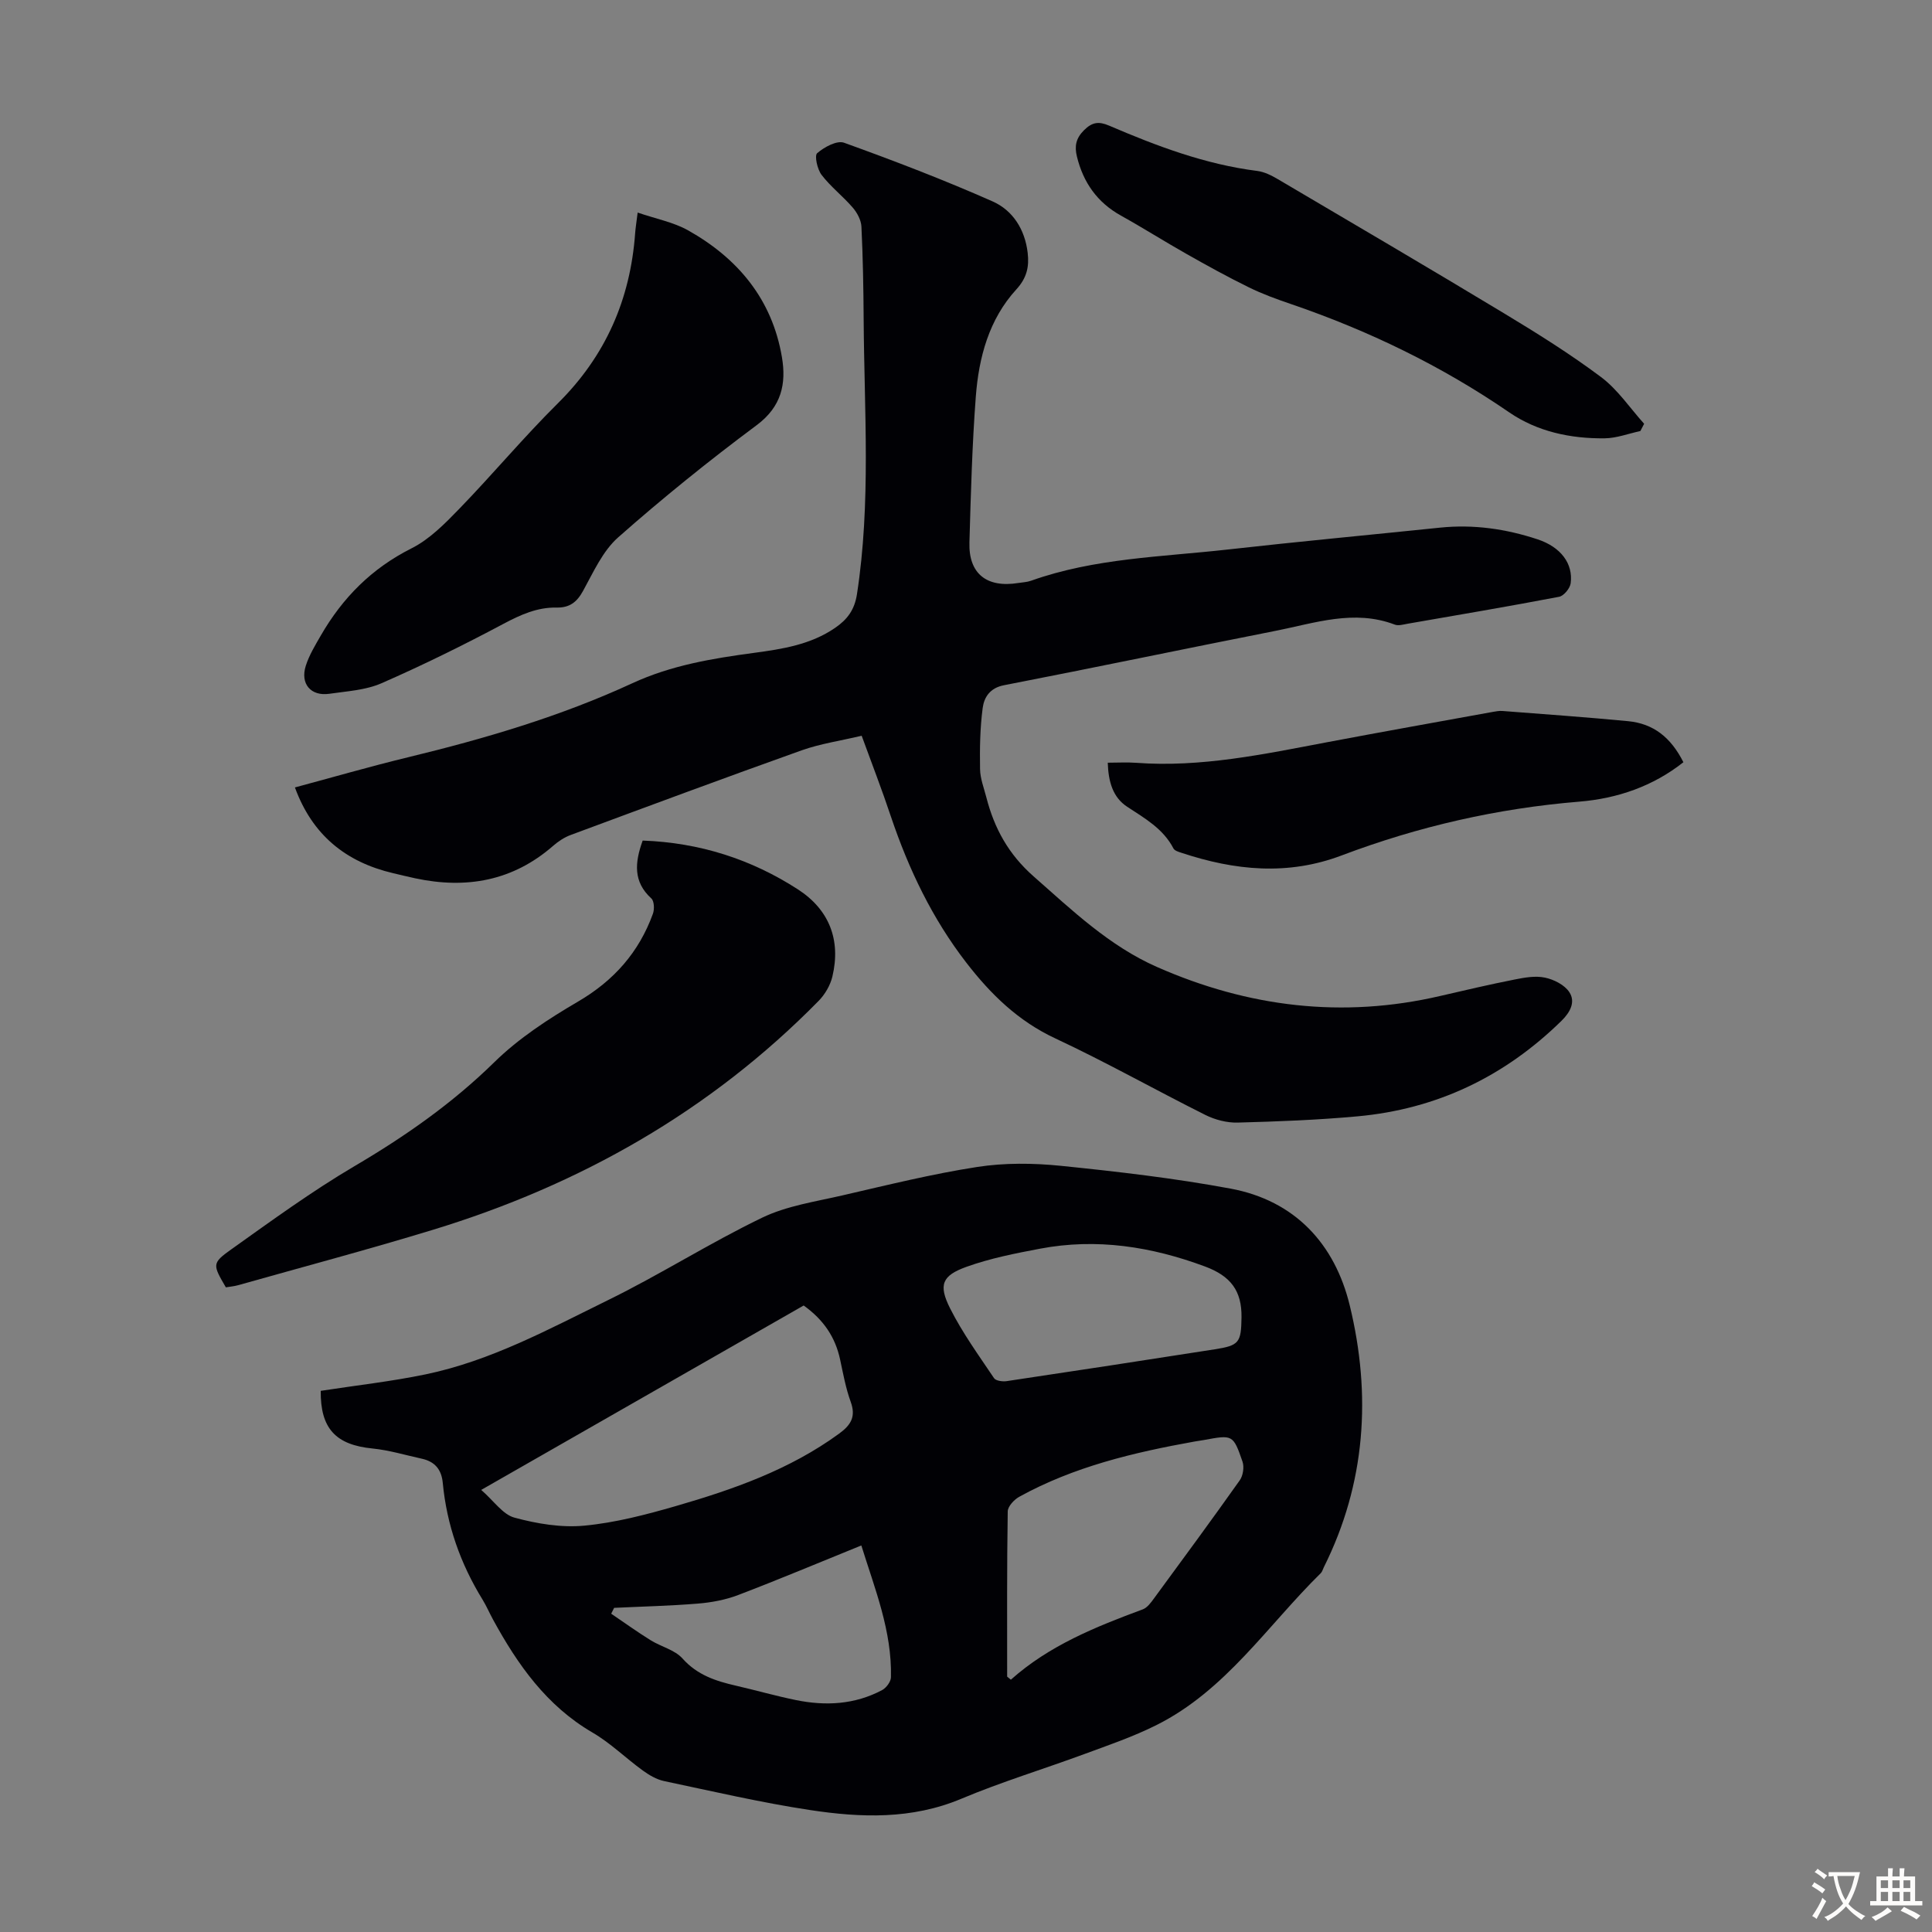
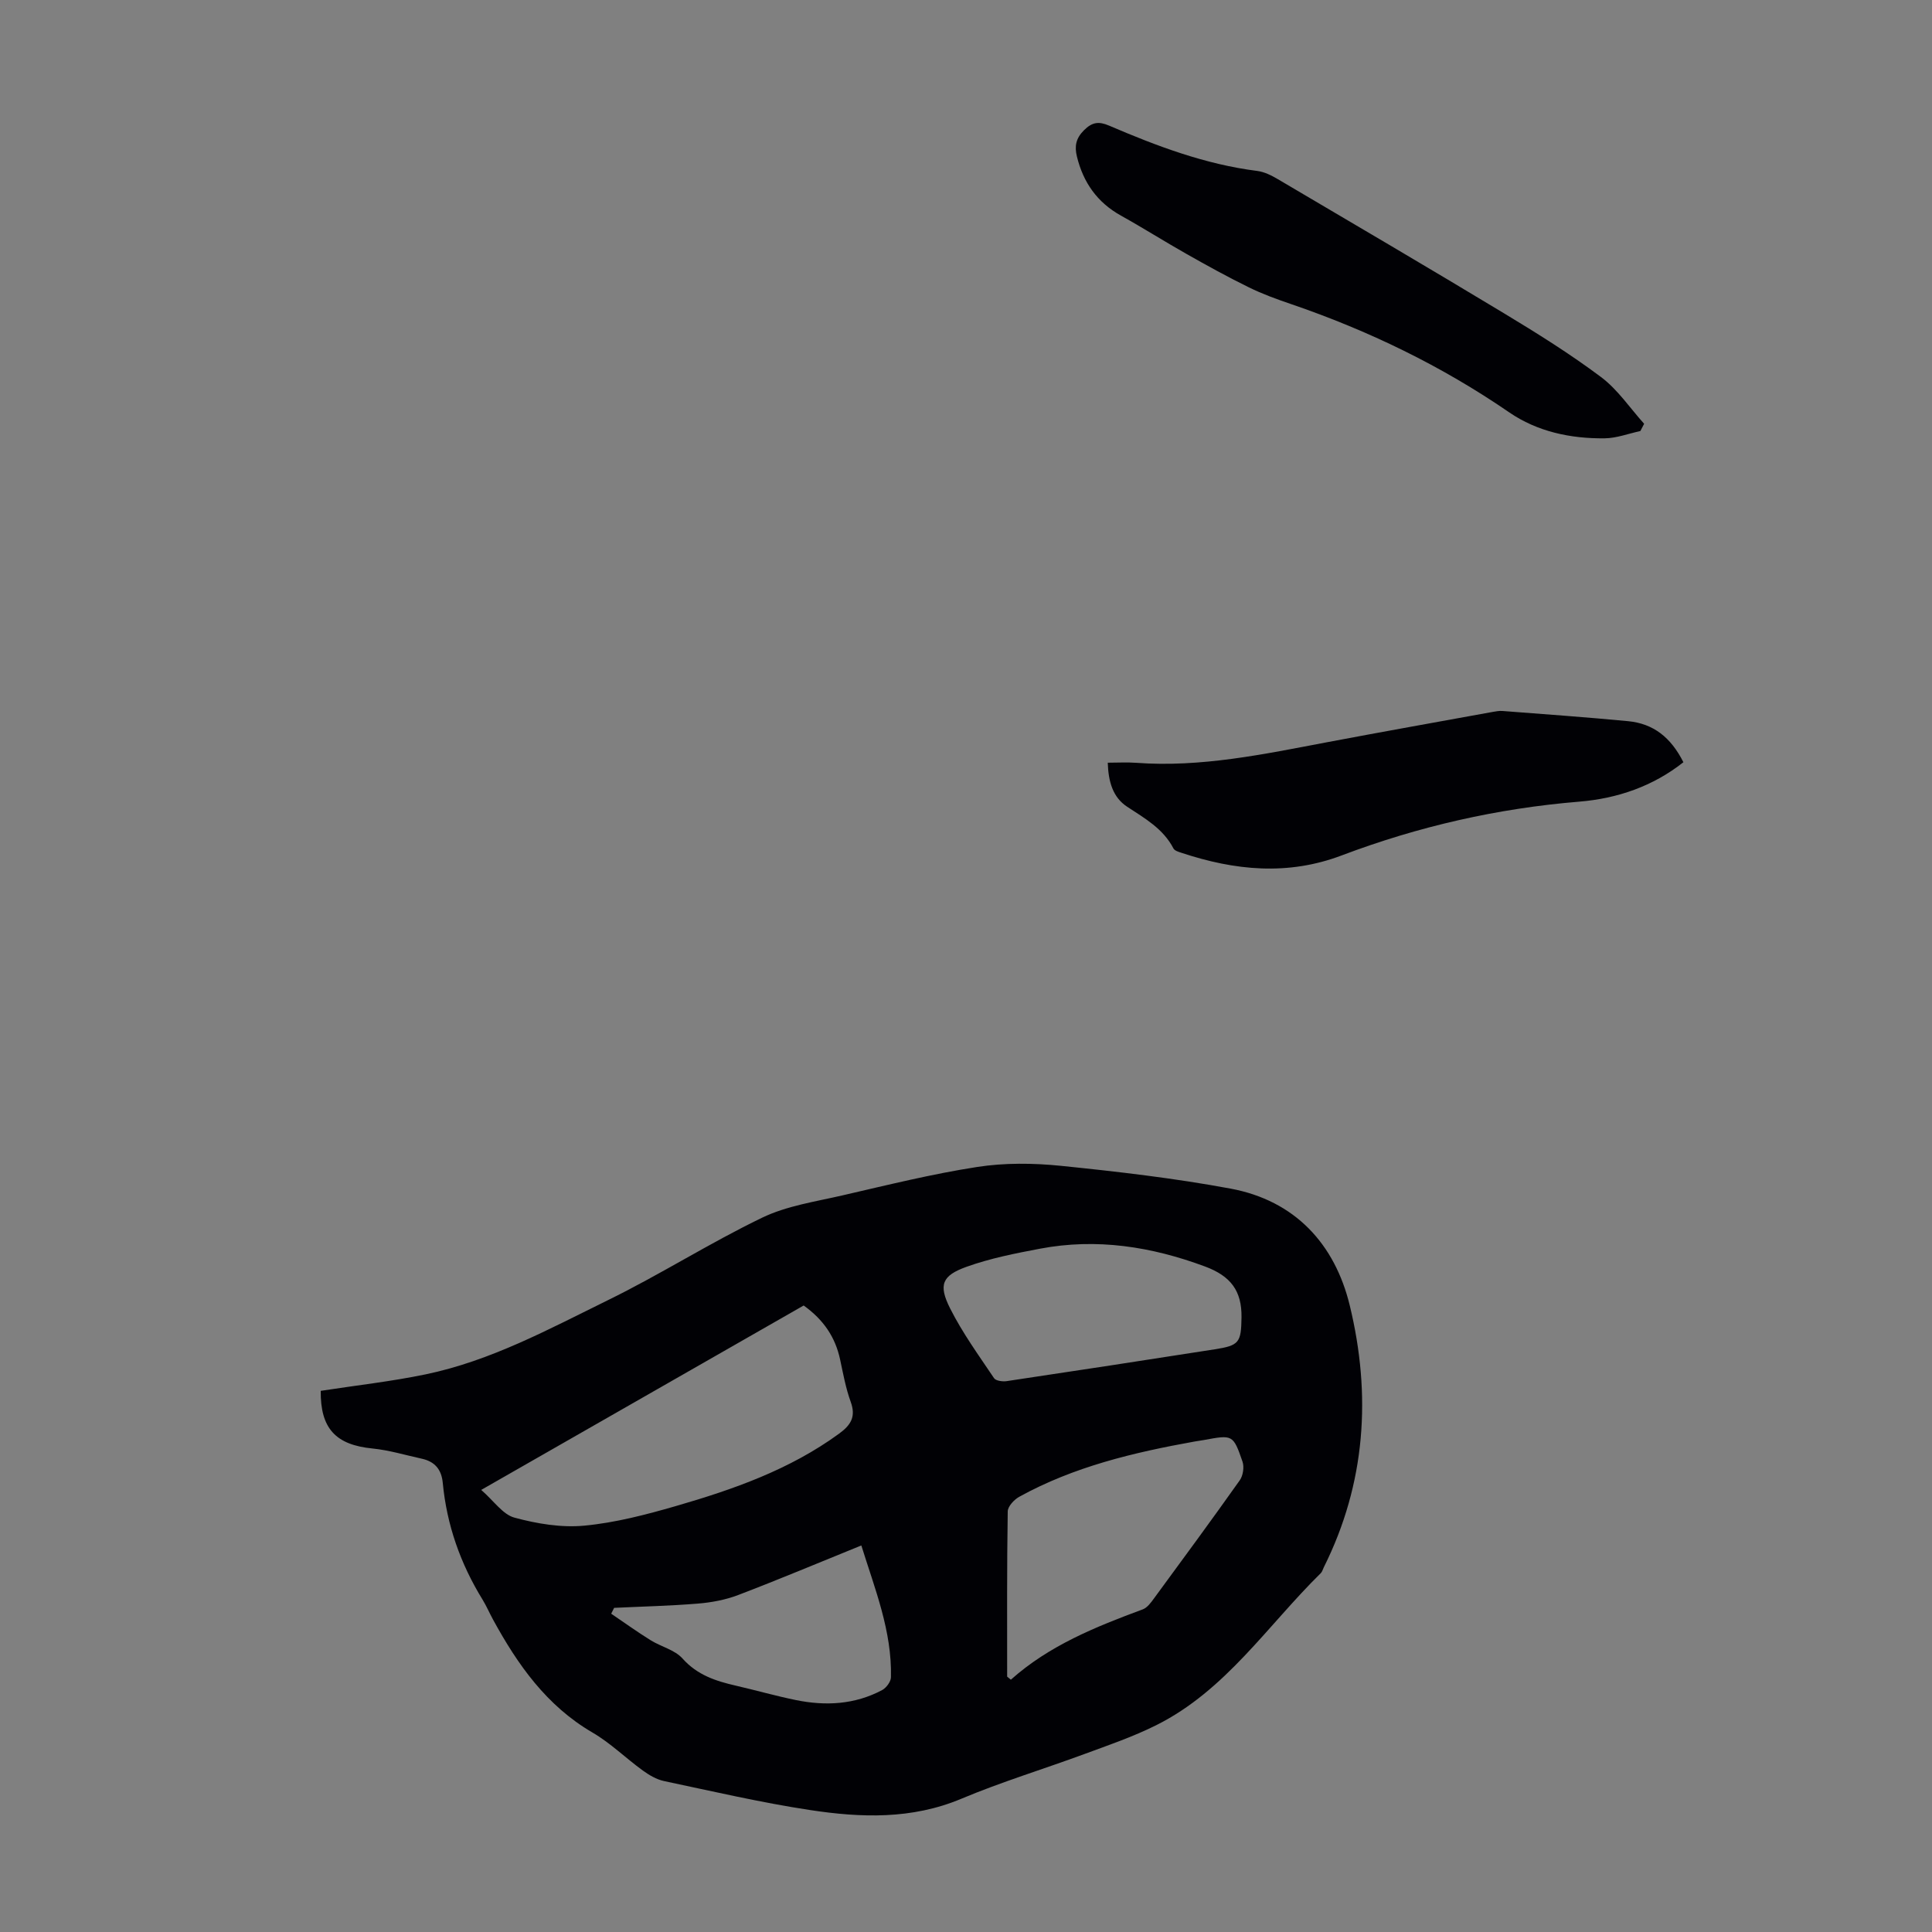
<svg xmlns="http://www.w3.org/2000/svg" enable-background="new 0 0 400 400" viewBox="0 0 400 400">
  <rect x="0" y="0" width="400" height="400" fill="#808080" stroke="none" />
  <g fill="#010105">
    <path d="m66.4 287.96c7.39-1.14 14.61-1.94 21.7-3.41 13.5-2.8 25.57-9.38 37.78-15.37 10.82-5.3 21.04-11.83 31.89-17.06 5.11-2.47 11.04-3.33 16.66-4.63 9.25-2.13 18.5-4.43 27.87-5.88 5.66-.88 11.61-.82 17.33-.24 11.76 1.2 23.54 2.56 35.15 4.72 13.33 2.48 21.58 11.46 24.67 24.18 4.5 18.52 3.32 36.85-5.38 54.24-.2.4-.31.89-.61 1.19-11.03 10.83-19.68 24.28-34.03 31.46-4.77 2.39-9.88 4.14-14.9 5.99-8.48 3.13-17.16 5.76-25.49 9.26-10.28 4.32-20.8 3.94-31.33 2.34-10.15-1.54-20.18-3.88-30.23-6-1.55-.33-3.08-1.23-4.39-2.18-3.53-2.56-6.7-5.7-10.43-7.87-9.5-5.54-15.47-14.03-20.57-23.36-.75-1.37-1.37-2.83-2.18-4.15-4.58-7.44-7.42-15.48-8.24-24.18-.27-2.84-1.7-4.43-4.38-5.01-3.38-.74-6.73-1.76-10.14-2.1-7.64-.75-10.82-4.13-10.75-11.94zm99.99-17.67c-21.98 12.57-43.91 25.11-66.76 38.18 2.64 2.3 4.47 5.09 6.88 5.74 4.65 1.26 9.71 2.11 14.46 1.66 6.39-.6 12.74-2.26 18.94-4.05 11.92-3.45 23.59-7.54 33.79-14.98 2.49-1.81 3.55-3.54 2.42-6.63-1.02-2.82-1.56-5.82-2.19-8.76-.99-4.59-3.4-8.2-7.54-11.16zm42.13 76.84c.26.21.51.42.77.63 7.96-7.1 17.57-10.95 27.31-14.56.94-.35 1.7-1.41 2.34-2.29 5.96-8.11 11.92-16.22 17.74-24.43.68-.96.95-2.74.57-3.86-1.94-5.62-2.04-5.58-7.99-4.48-.66.12-1.32.2-1.98.32-12.57 2.26-24.94 5.19-36.25 11.43-1.07.59-2.37 1.99-2.39 3.03-.18 11.41-.12 22.81-.12 34.21zm48.52-74.38c.08-5.51-2.25-8.56-7.54-10.53-11.1-4.13-22.45-5.92-34.19-3.69-5.12.97-10.3 1.99-15.18 3.74-5.11 1.83-5.88 3.74-3.41 8.64 2.55 5.06 5.92 9.71 9.09 14.43.37.55 1.75.73 2.6.61 14.37-2.15 28.74-4.34 43.09-6.59 5.05-.79 5.47-1.38 5.54-6.61zm-129.89 60.14c-.2.4-.41.8-.61 1.21 2.71 1.84 5.38 3.76 8.16 5.49 2.17 1.35 5.01 1.99 6.61 3.79 3.06 3.43 6.9 4.67 11.05 5.62 4.13.95 8.22 2.12 12.37 2.97 6.17 1.27 12.24.96 17.91-2.06.86-.46 1.8-1.73 1.82-2.64.23-9.58-3.33-18.29-6.13-27.3-8.71 3.53-17.05 7.04-25.49 10.26-2.64 1.01-5.56 1.55-8.39 1.78-5.75.47-11.53.6-17.3.88z" />
-     <path d="m178.4 152.33c-4.44 1.05-8.57 1.65-12.43 3.02-15.98 5.7-31.88 11.61-47.78 17.51-1.33.49-2.61 1.33-3.68 2.27-8.35 7.28-17.98 8.97-28.56 6.71-1.53-.33-3.05-.7-4.57-1.06-9.79-2.3-16.73-7.91-20.32-17.75 7.75-2.08 15.55-4.34 23.44-6.25 15.89-3.85 31.53-8.45 46.39-15.31 8.07-3.73 16.57-5.14 25.22-6.3 5.87-.79 11.74-1.7 16.81-5.19 2.48-1.71 3.99-3.67 4.5-6.93 2.93-18.95 1.51-37.98 1.39-56.99-.04-6.38-.15-12.76-.46-19.14-.07-1.36-.89-2.89-1.81-3.95-2.03-2.36-4.56-4.3-6.44-6.76-.88-1.15-1.51-3.98-.91-4.5 1.46-1.26 4.09-2.69 5.56-2.16 10.37 3.74 20.68 7.69 30.76 12.15 4.18 1.85 6.7 5.81 7.26 10.65.34 2.9-.19 5.21-2.35 7.57-5.68 6.21-7.77 14.08-8.39 22.2-.76 10.04-1.03 20.12-1.32 30.19-.19 6.46 3.57 9.45 10.13 8.39.88-.14 1.81-.17 2.64-.47 13.14-4.68 26.99-4.92 40.63-6.45 14.67-1.65 29.37-3.02 44.06-4.54 6.91-.71 13.63.26 20.16 2.42 4.82 1.59 7.4 5.03 6.86 9.11-.14 1.05-1.43 2.61-2.4 2.79-10.43 1.99-20.9 3.76-31.37 5.58-.87.15-1.89.47-2.64.18-8.44-3.21-16.56-.31-24.7 1.29-18.75 3.7-37.46 7.62-56.22 11.26-2.95.57-4.12 2.53-4.41 4.74-.55 4.16-.61 8.41-.54 12.62.03 1.97.81 3.93 1.31 5.88 1.64 6.4 4.6 11.78 9.77 16.33 8 7.05 15.7 14.43 25.57 18.77 18.86 8.31 38.41 10.7 58.64 5.99 5.12-1.19 10.23-2.38 15.38-3.4 2.06-.41 4.31-.82 6.3-.39 1.85.39 4.05 1.5 5.03 3 1.33 2.01.19 4.17-1.61 5.93-11.79 11.56-25.85 18.3-42.28 19.79-8.23.75-16.51 1.07-24.78 1.29-2.22.06-4.66-.58-6.66-1.57-10.4-5.2-20.54-10.93-31.07-15.85-7.7-3.59-13.37-9.13-18.42-15.66-7.07-9.14-11.95-19.36-15.63-30.26-1.83-5.5-3.93-10.91-6.06-16.75z" />
-     <path d="m133.06 174.03c11.83.43 22.48 3.87 32.13 10.1 6.46 4.17 8.95 10.45 7.15 18.04-.43 1.82-1.54 3.72-2.86 5.06-22.44 22.84-49.43 38.11-79.89 47.4-13.34 4.07-26.84 7.66-40.27 11.45-.84.24-1.74.31-2.56.45-2.73-4.7-2.93-4.98 1.13-7.87 8.36-5.95 16.69-12.03 25.52-17.23 10.47-6.16 20.23-12.98 28.95-21.53 5.04-4.94 11.17-8.94 17.31-12.53 7.43-4.34 12.62-10.22 15.51-18.19.34-.93.27-2.63-.33-3.17-3.78-3.45-3.44-7.4-1.79-11.98z" />
-     <path d="m132.02 44.01c3.81 1.31 7.4 1.98 10.42 3.67 10.34 5.8 17.43 14.3 19.45 26.27.93 5.5-.08 10.24-5.22 14.07-9.87 7.35-19.47 15.09-28.69 23.24-3.2 2.83-5.13 7.21-7.27 11.09-1.29 2.34-2.8 3.49-5.47 3.44-4.01-.08-7.47 1.49-11.01 3.37-8.26 4.4-16.68 8.55-25.25 12.3-3.29 1.44-7.16 1.65-10.8 2.18-3.82.55-6.06-2.06-4.87-5.8.7-2.2 1.95-4.25 3.12-6.28 4.51-7.81 10.53-13.89 18.75-18.02 3.75-1.88 6.95-5.14 9.93-8.22 6.93-7.15 13.33-14.83 20.4-21.83 9.87-9.78 14.99-21.49 15.99-35.2.08-1.1.26-2.2.52-4.28z" />
    <path d="m229.35 157.91c2.1 0 3.99-.12 5.86.02 13.45 1 26.48-1.79 39.55-4.26 11.42-2.16 22.87-4.2 34.31-6.28.66-.12 1.34-.24 2-.19 8.67.67 17.35 1.28 26 2.11 5.23.5 8.85 3.33 11.46 8.5-6.31 4.99-13.68 7.51-21.53 8.16-16.95 1.39-33.34 5.13-49.2 11.13-11.19 4.24-22.15 3.12-33.14-.52-.62-.2-1.46-.44-1.71-.92-2.13-4.1-5.92-6.22-9.58-8.63-3-1.96-3.9-5.26-4.02-9.12z" />
    <path d="m339.62 89.24c-2.46.53-4.92 1.48-7.38 1.51-7.05.08-13.94-1.37-19.78-5.38-14.02-9.63-29.13-16.93-45.18-22.42-2.96-1.01-5.92-2.08-8.72-3.46-4.37-2.14-8.64-4.5-12.88-6.9-4.57-2.58-9.01-5.4-13.6-7.95-4.92-2.74-7.81-6.86-9.12-12.25-.51-2.1-.23-3.73 1.46-5.42 1.71-1.7 3.06-1.88 5.21-.96 9.87 4.23 19.89 8.02 30.66 9.38 1.49.19 2.98.94 4.3 1.72 15.61 9.2 31.23 18.36 46.74 27.72 6.88 4.15 13.73 8.43 20.15 13.24 3.45 2.58 5.98 6.4 8.92 9.67-.26.5-.52 1-.78 1.5z" />
  </g>
-   <path d="m377.9 391.2c-.2.3-.4.5-.6.8-.7-.6-1.4-1-2.2-1.5.2-.3.4-.5.5-.8.6.4 1.4.8 2.3 1.5zm-1.8 6.1c-.2-.2-.5-.4-.9-.6.4-.6.8-1.2 1.2-1.9s.7-1.3.9-1.9c.3.3.5.5.8.7-.7 1.3-1.4 2.6-2 3.7zm2.2-9c-.3.3-.5.5-.6.8-.6-.6-1.3-1.1-2-1.5.3-.3.5-.5.6-.7.6.5 1.3.9 2 1.4zm.3.2v-.9h2 4.5c-.3 1.3-.6 2.5-1 3.6s-.9 2.1-1.4 3c.4.5 1 1 1.6 1.4s1.2.8 1.9 1.1c-.3.2-.5.4-.8.8-.4-.3-1-.7-1.6-1.2s-1.2-1.1-1.6-1.6c-.5.6-1.1 1.1-1.7 1.6s-1.4.9-2.1 1.4c-.1-.3-.3-.5-.7-.8.6-.2 1.2-.5 1.9-1s1.4-1.1 2-1.8c-.5-.8-.9-1.6-1.2-2.5s-.6-2-.8-3.2c-.4.1-.7.1-1 .1zm2.5 2.7c.3 1 .7 1.7 1 2.2.3-.5.6-1.1 1-2s.6-1.9.9-3h-3.2-.4c.1.9.3 1.8.7 2.8z" fill="#fcfbfa" />
-   <path d="m396.5 388.5v1.5 3.6h1.5v.9c-.4 0-1 0-1.7 0h-7.9c-.5 0-.9 0-1.2 0v-.9h1.3v-3.5c0-.7 0-1.2 0-1.6h2.4c0-.8 0-1.4 0-1.7h1c0 .3-.1.8-.1 1.7h1.5c0-.8 0-1.4 0-1.7h1c0 .3-.1.9-.1 1.7zm-8.2 9.2c-.2-.3-.5-.5-.8-.8.8-.3 1.4-.6 1.9-.9s1-.7 1.4-1.1c.3.3.6.5.9.8-1.6 1-2.8 1.6-3.4 2zm2.6-6.8v-1.6h-1.5v1.6zm0 2.7v-1.9h-1.5v1.9zm2.4-2.7v-1.6h-1.5v1.6zm0 2.7v-1.9h-1.5v1.9zm.2 2 .7-.8c.4.2.9.5 1.6.8s1.3.7 1.8 1c-.3.3-.5.5-.8.8-.4-.3-1.5-1-3.3-1.8zm2-4.7v-1.6h-1.4v1.6zm0 2.7v-1.9h-1.4v1.9z" fill="#fcfbfa" />
</svg>